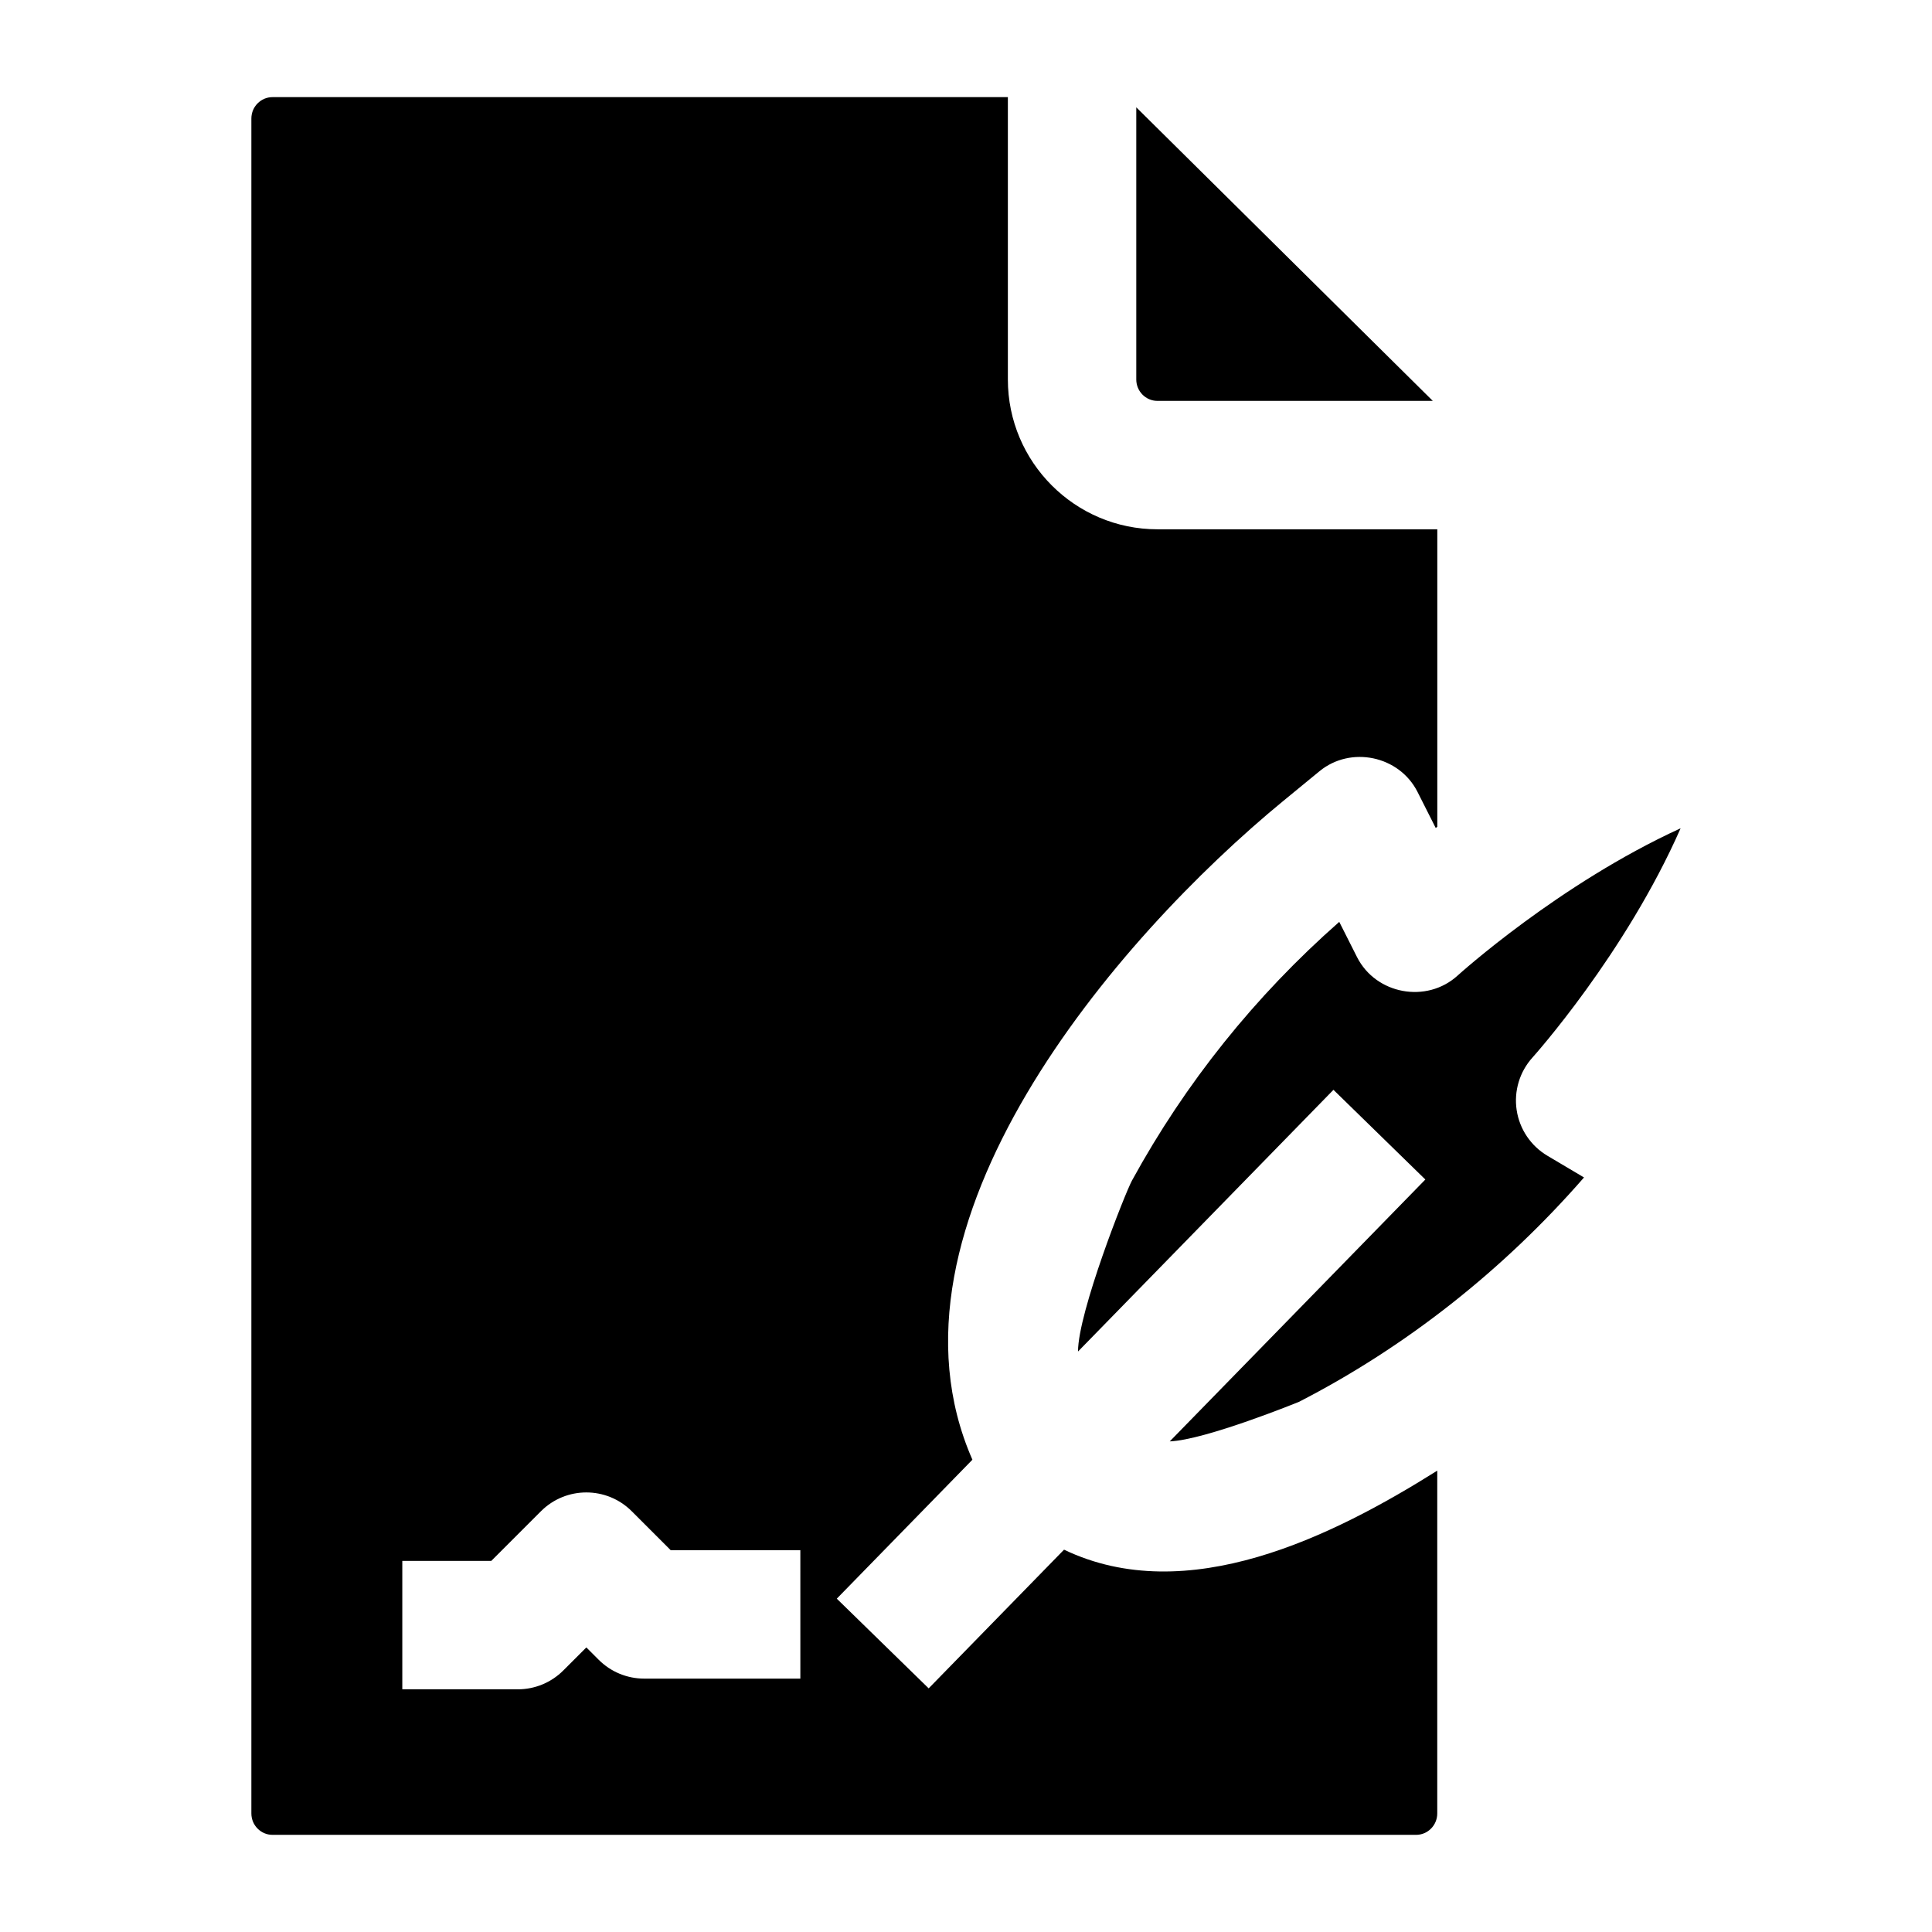
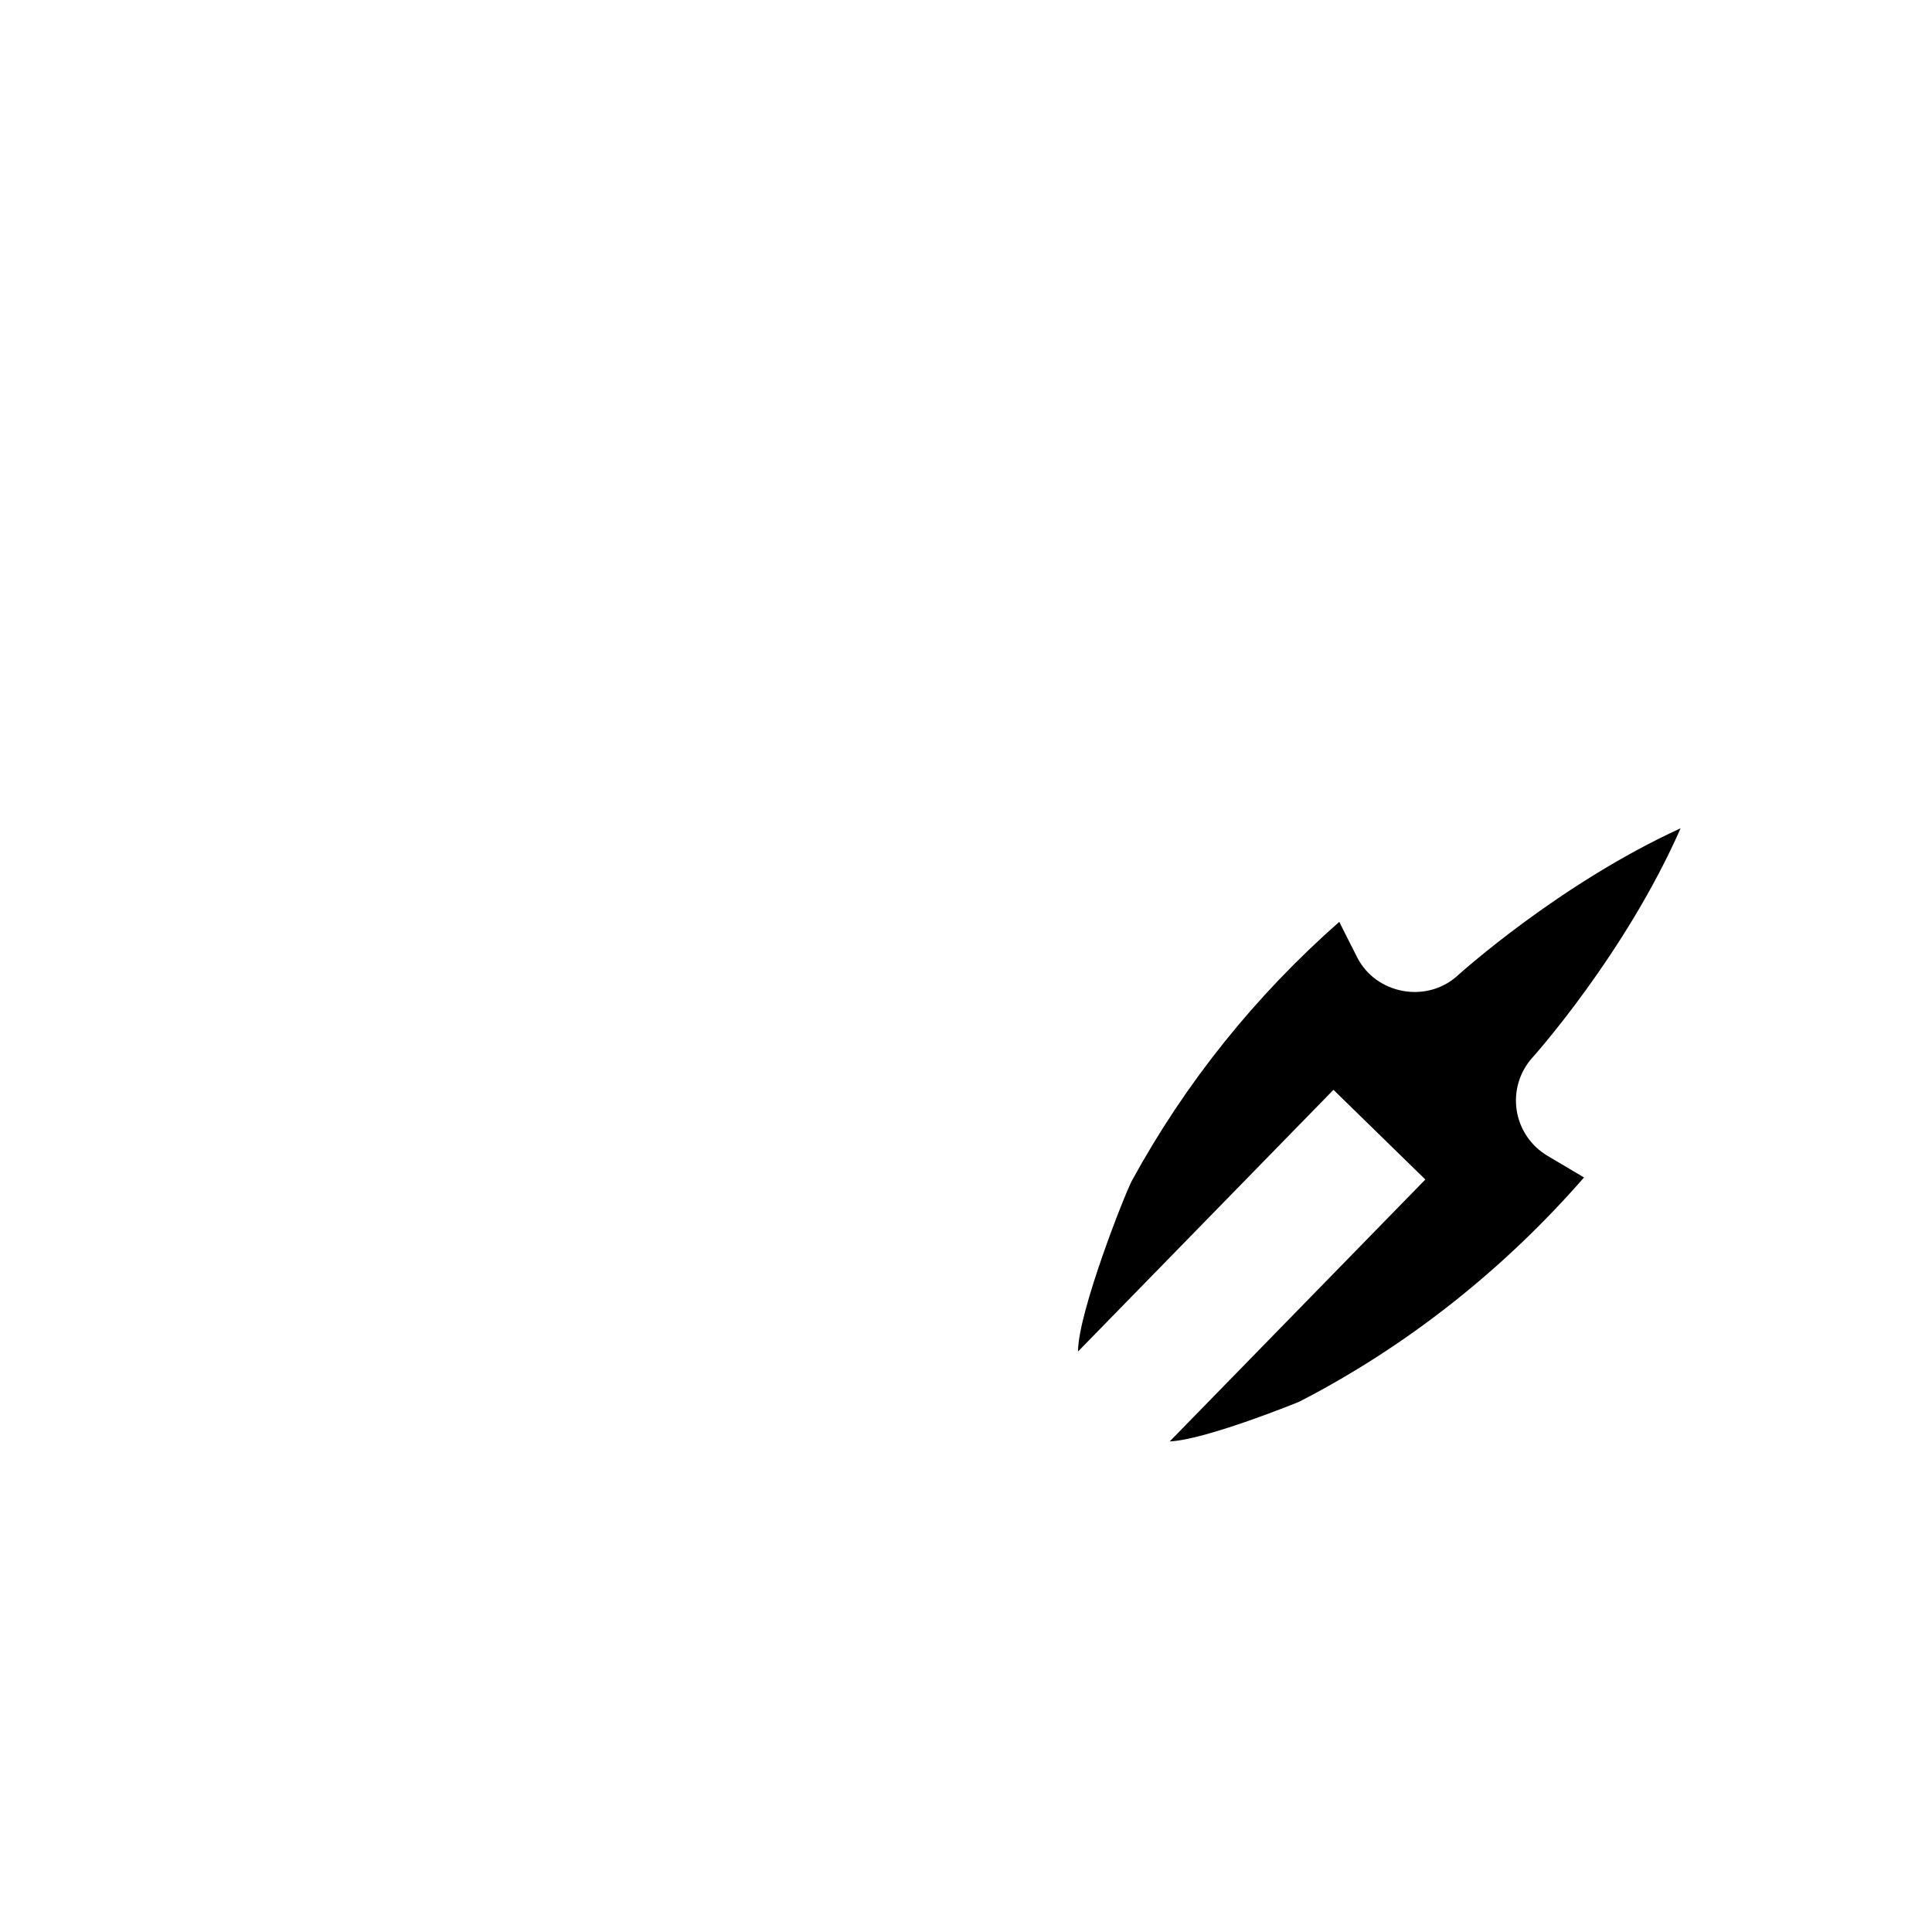
<svg xmlns="http://www.w3.org/2000/svg" fill="#000000" width="800px" height="800px" version="1.1" viewBox="144 144 512 512">
  <g>
-     <path d="m450.73 250.24h72.977l-78.582-77.801v72.129c0 3.129 2.512 5.672 5.606 5.672z" />
-     <path d="m484.19 356.17 9.48-7.785c8.297-6.816 21.152-4.102 25.988 5.484l4.82 9.551c0.141-0.105 0.281-0.211 0.422-0.316v-78.836h-74.172c-21.852 0-39.633-17.809-39.633-39.699v-74.828h-194.88c-3.09 0-5.602 2.543-5.602 5.672v449.17c0 3.129 2.516 5.672 5.602 5.672h303.07c3.09 0 5.602-2.543 5.602-5.672v-90.844c-27.816 17.492-66.305 36.551-98.906 20.941l-35.871 36.754-24.352-23.77 35.941-36.824c-27.289-62.145 38.121-138.23 82.484-174.67zm-128.09 232.68h-41.402c-4.512 0-8.84-1.793-12.031-4.984l-3.281-3.281-6.117 6.117c-3.191 3.191-7.519 4.984-12.031 4.984h-30.625v-34.027h23.578l13.164-13.164c6.644-6.644 17.418-6.644 24.062 0l10.328 10.328h34.352z" />
    <path d="m545.93 438.18c-0.758-5.055 0.793-10.18 4.227-13.965 0.305-0.336 24.559-27.41 39.223-60.711-32.23 14.742-58.746 38.711-59.09 39.023-8.191 7.473-21.668 5.012-26.668-4.894l-4.707-9.328c-22.309 19.645-40.762 42.672-54.934 68.559-1.734 3.164-14.285 34.863-14.297 45.305l67.695-69.355 24.352 23.77-67.738 69.402c9.508-0.387 34.238-10.477 34.238-10.477 28.312-14.543 54.18-34.941 75.547-59.469l-9.699-5.754c-4.398-2.609-7.391-7.055-8.148-12.105z" />
  </g>
</svg>